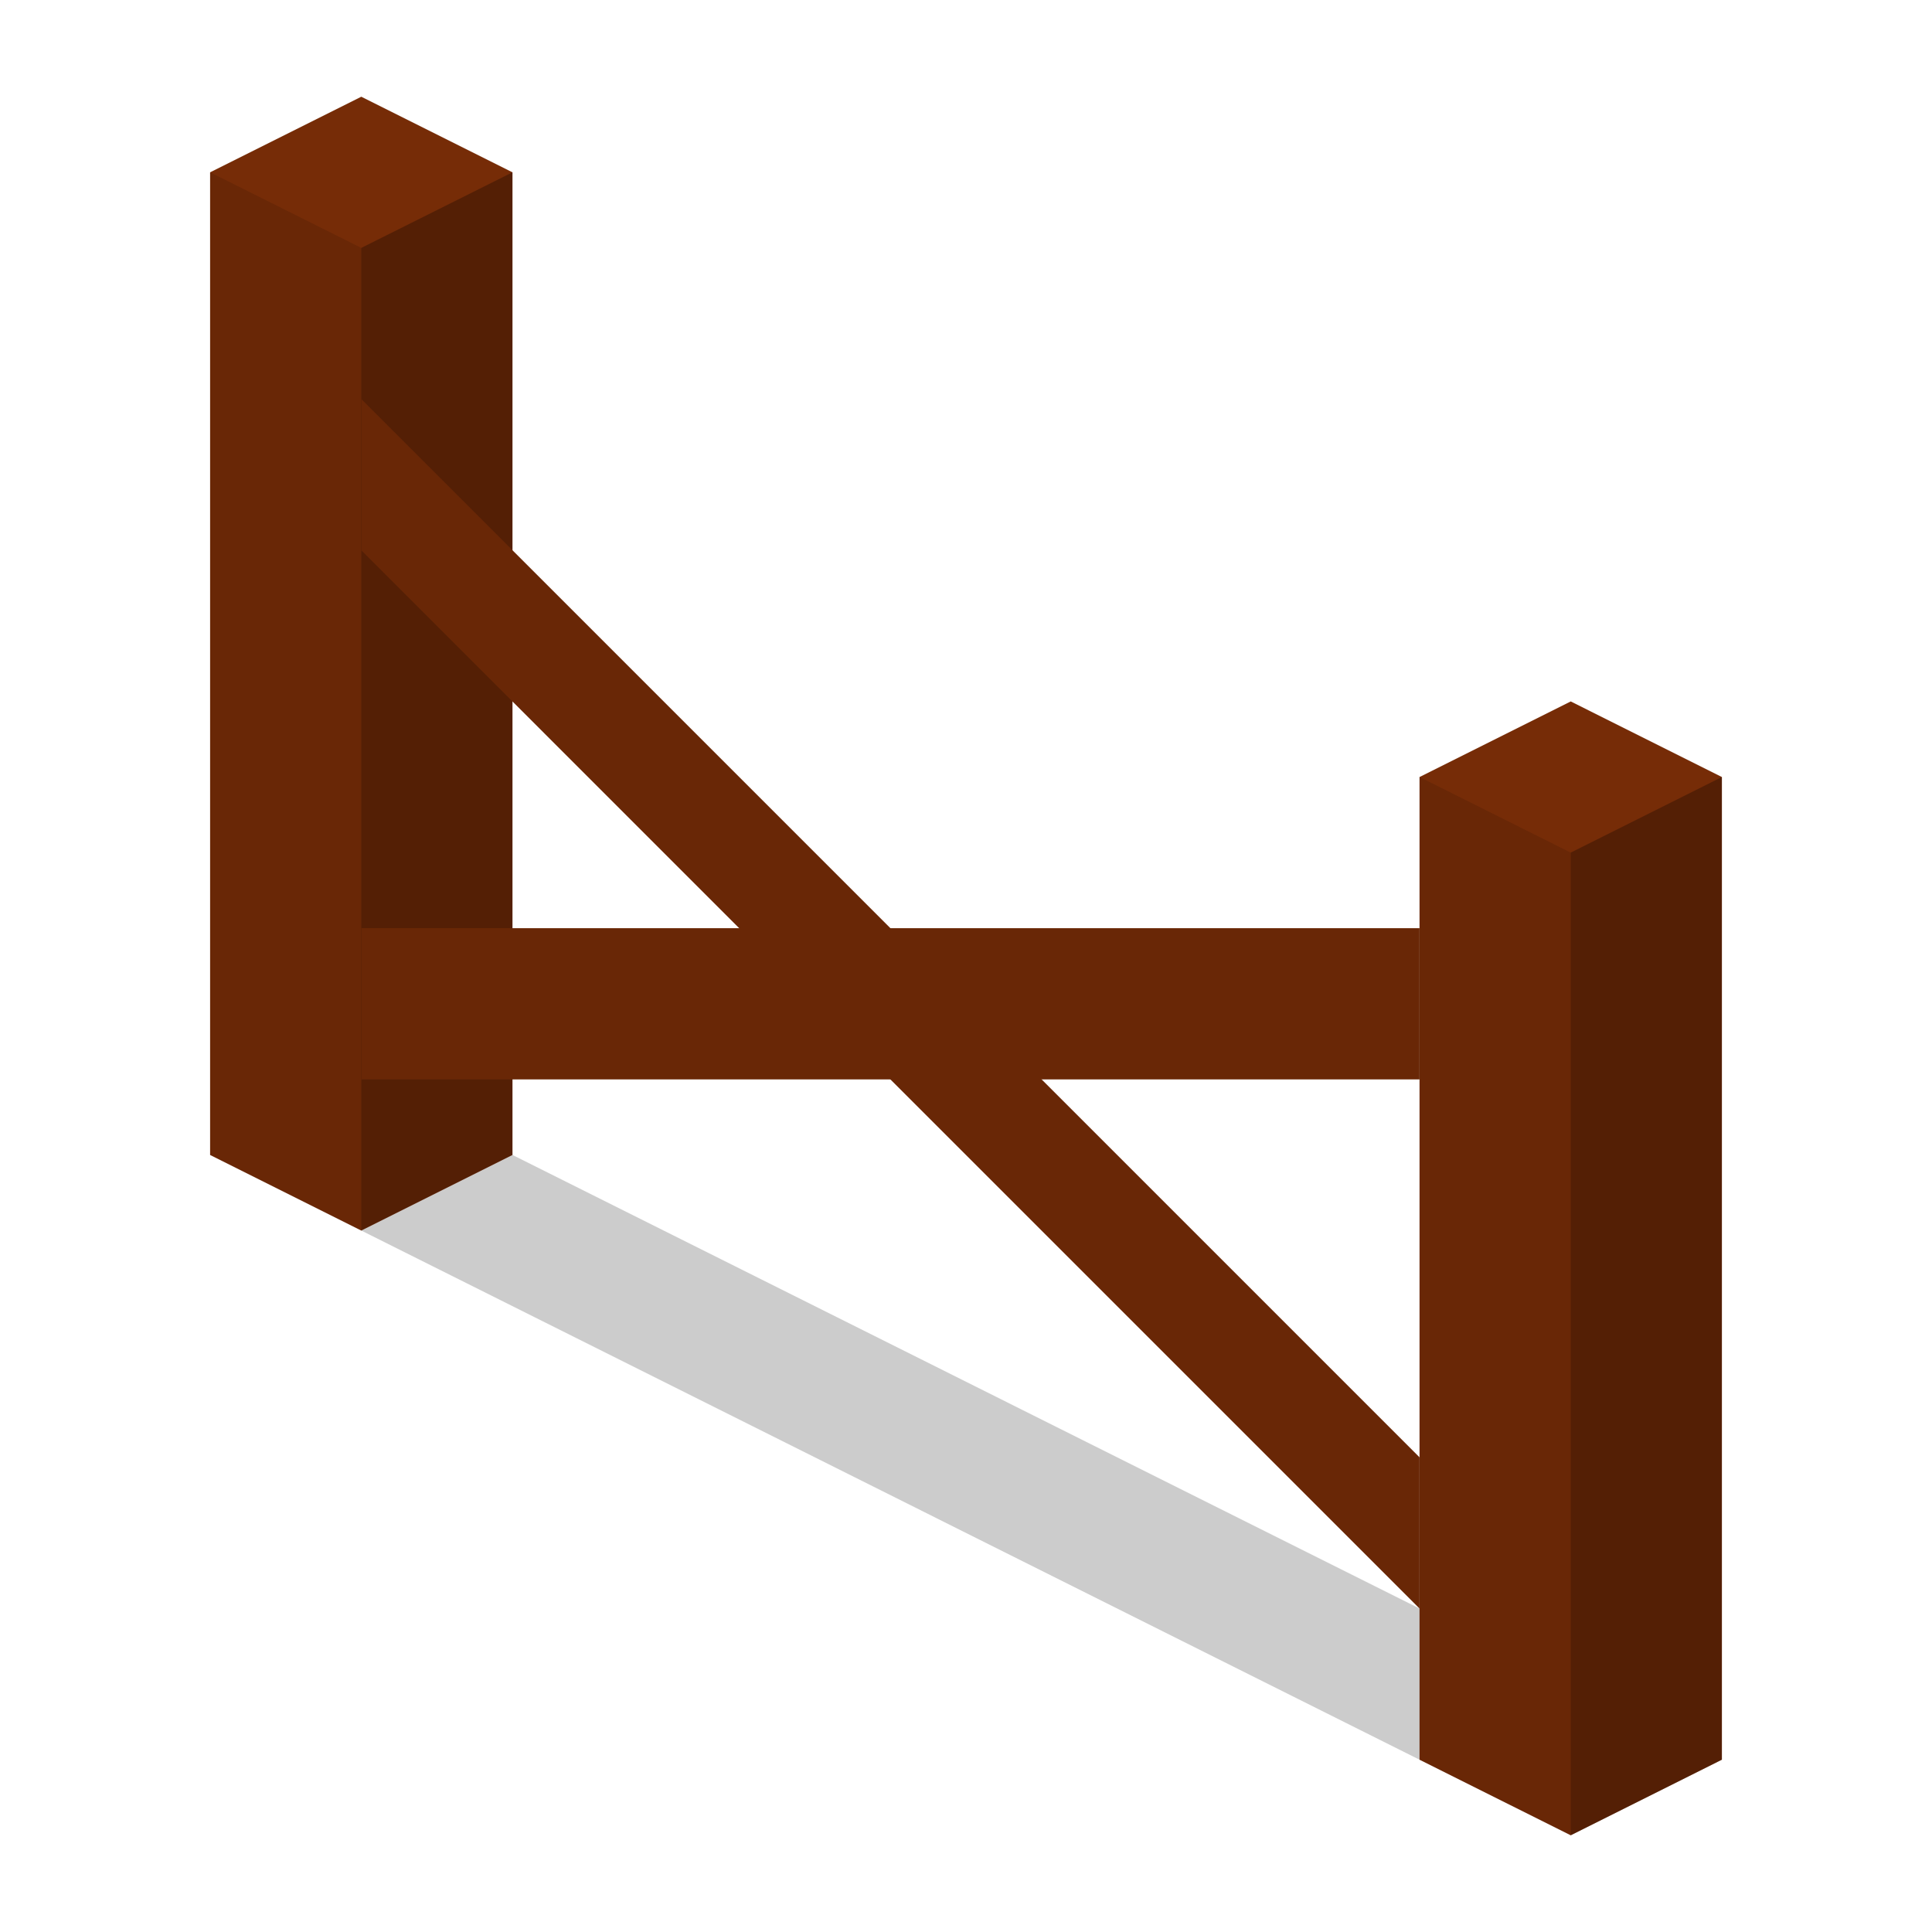
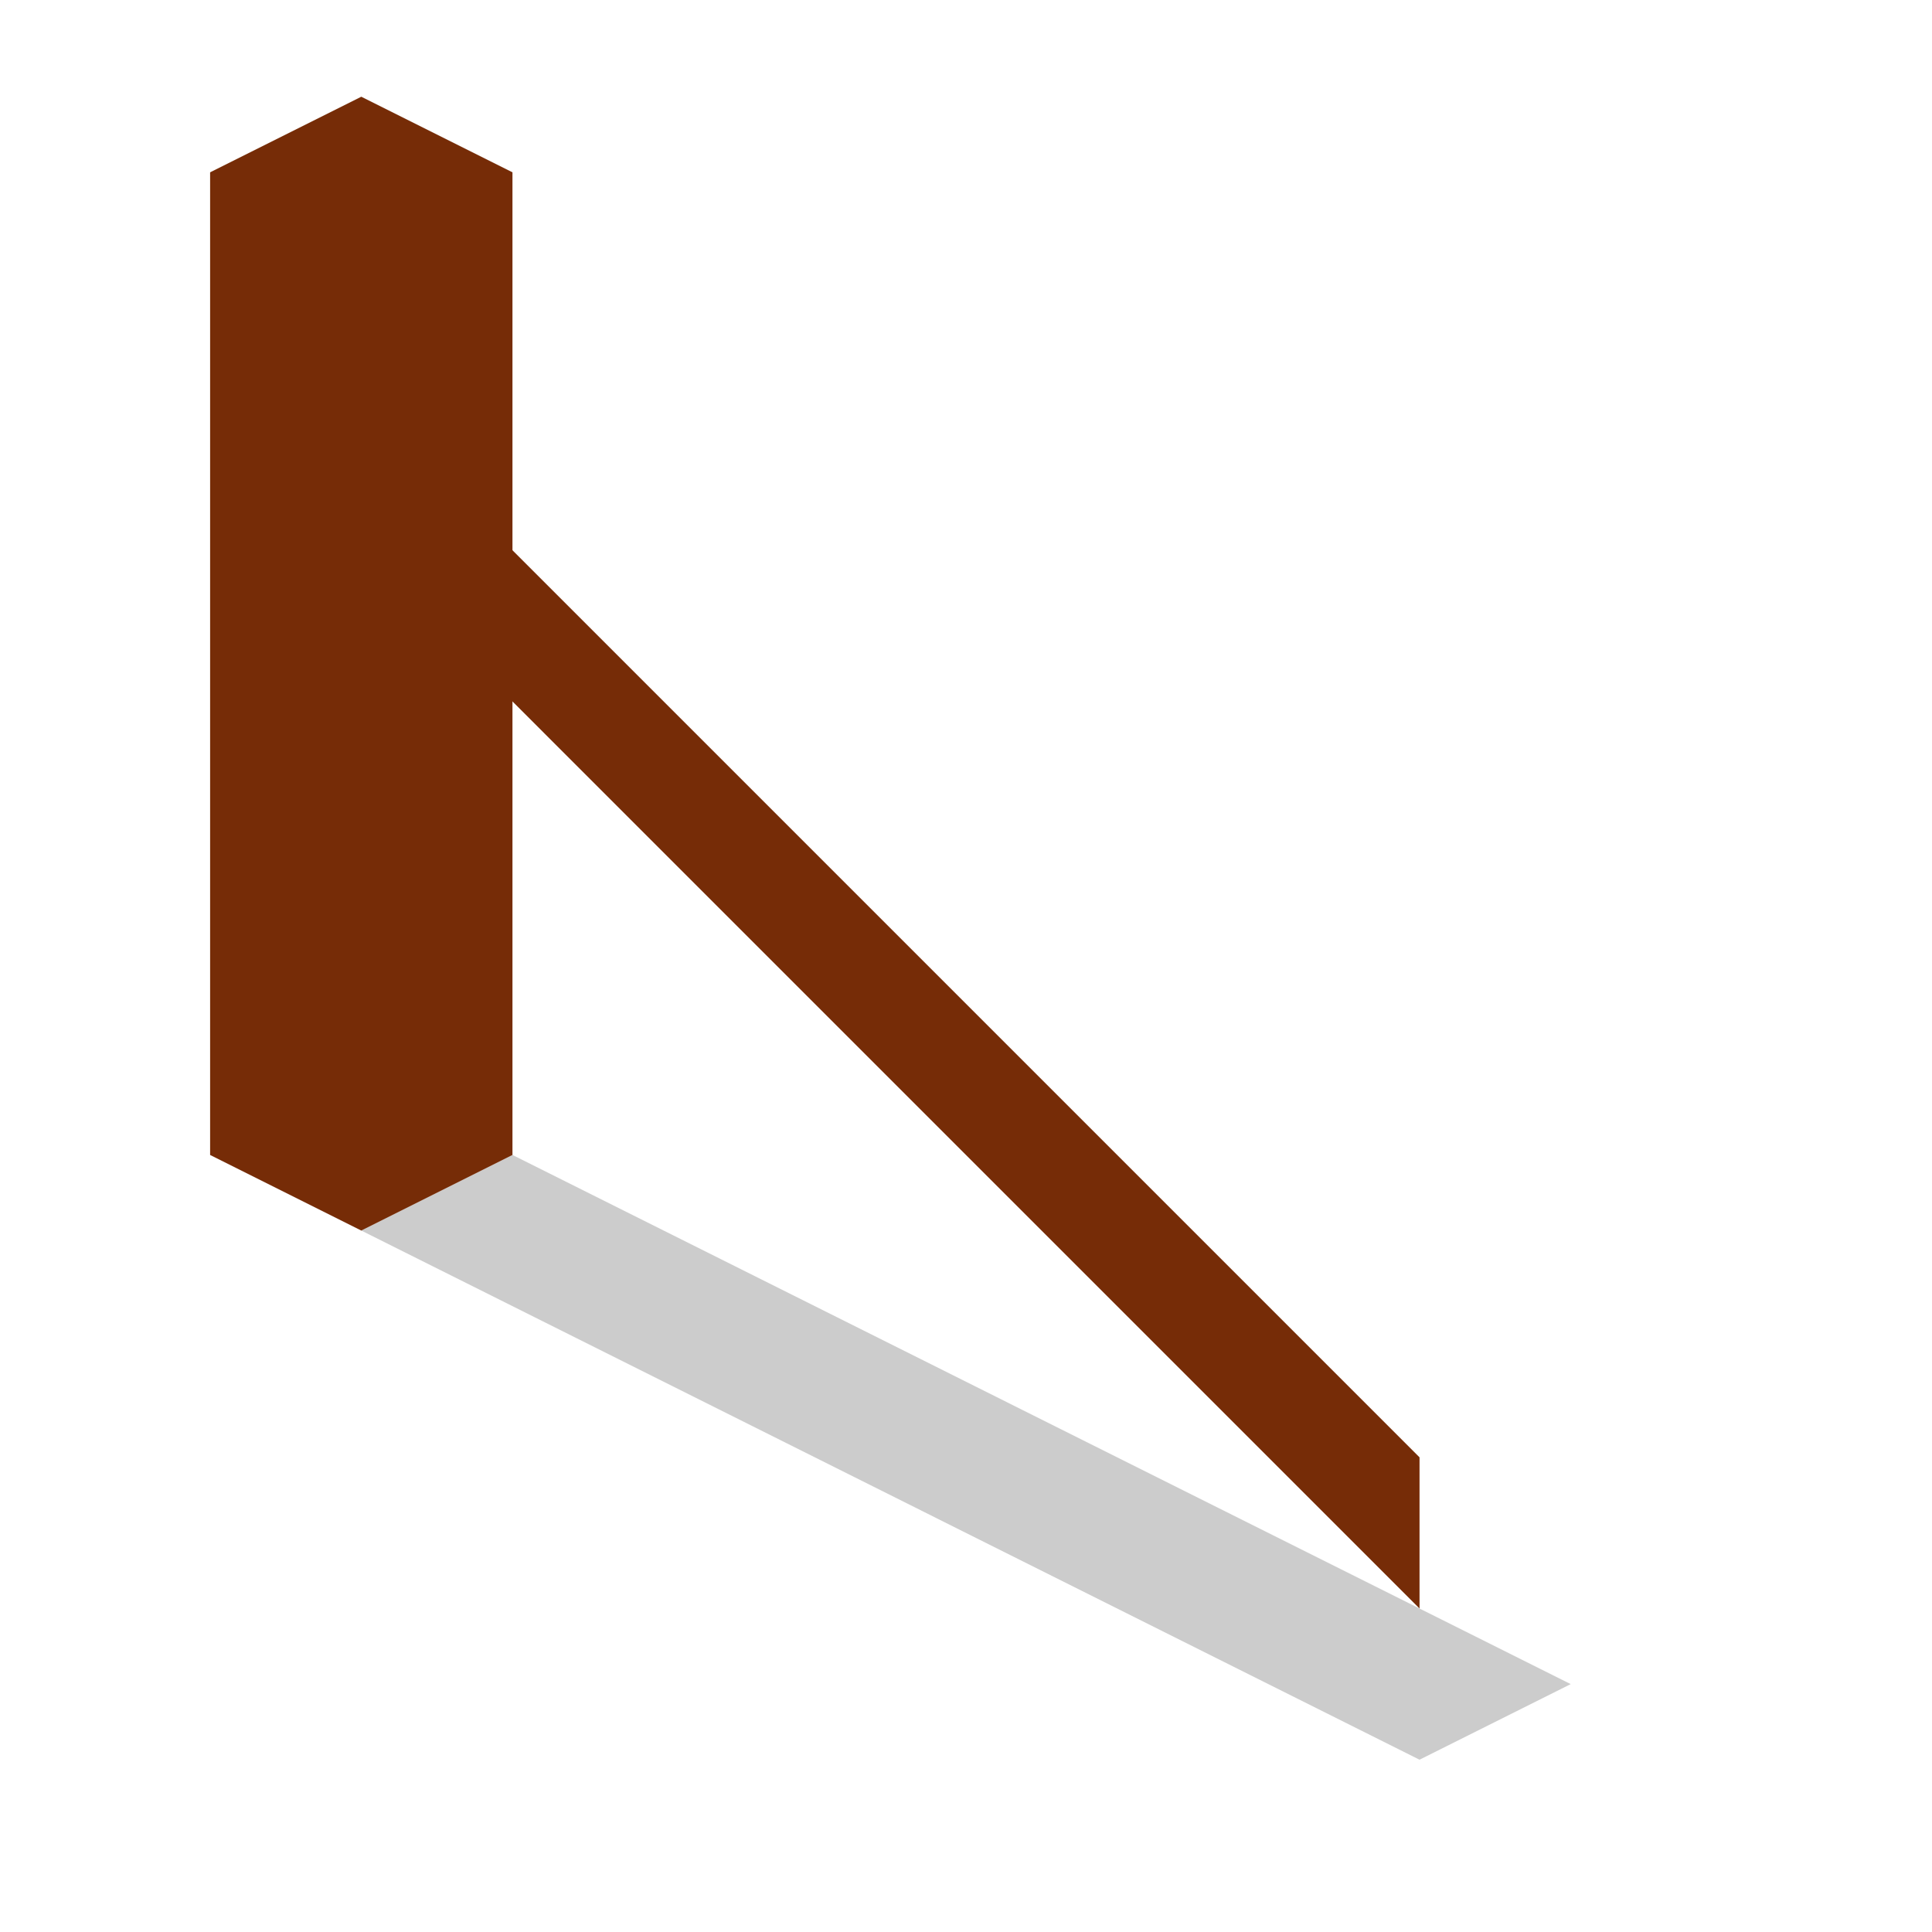
<svg xmlns="http://www.w3.org/2000/svg" version="1.1" id="Layer_1" x="0px" y="0px" width="192px" height="192px" viewBox="0 0 192 192" enable-background="new 0 0 192 192" xml:space="preserve">
  <g>
    <path opacity="0.2" enable-background="new    " d="M35.904,122.291l105.167,52.586l15.025-7.512L50.929,114.779L35.904,122.291z" />
    <path fill="#762C07" d="M50.929,17.124L35.904,9.612l-15.023,7.512v97.656l15.023,7.512l15.024-7.512V17.124z" />
-     <path opacity="0.29" enable-background="new    " d="M35.904,122.291l15.024-7.512V17.124l-15.024,7.512V122.291z" />
-     <path fill="#762C07" d="M171.119,77.22l-15.022-7.512l-15.025,7.512v97.657l15.025,7.512l15.022-7.512V77.22z" />
    <path fill="#762C07" d="M35.904,54.684l105.167,105.169v-15.025L35.904,39.659V54.684z" />
-     <path fill="#762C07" d="M35.904,92.243h105.167v15.025H35.904V92.243z" />
-     <path opacity="0.11" enable-background="new    " d="M20.881,17.124v97.656l15.023,7.512v-15.023h52.584l52.583,52.586v15.023   l15.025,7.512V84.731l-15.025-7.511v15.023H88.488L35.904,39.659V24.636L20.881,17.124z M103.513,107.268h37.559v37.561   L103.513,107.268z M35.904,54.684l37.561,37.559H35.904V54.684z" />
-     <path opacity="0.29" enable-background="new    " d="M156.097,182.389l15.022-7.512V77.22l-15.022,7.511V182.389z" />
  </g>
</svg>